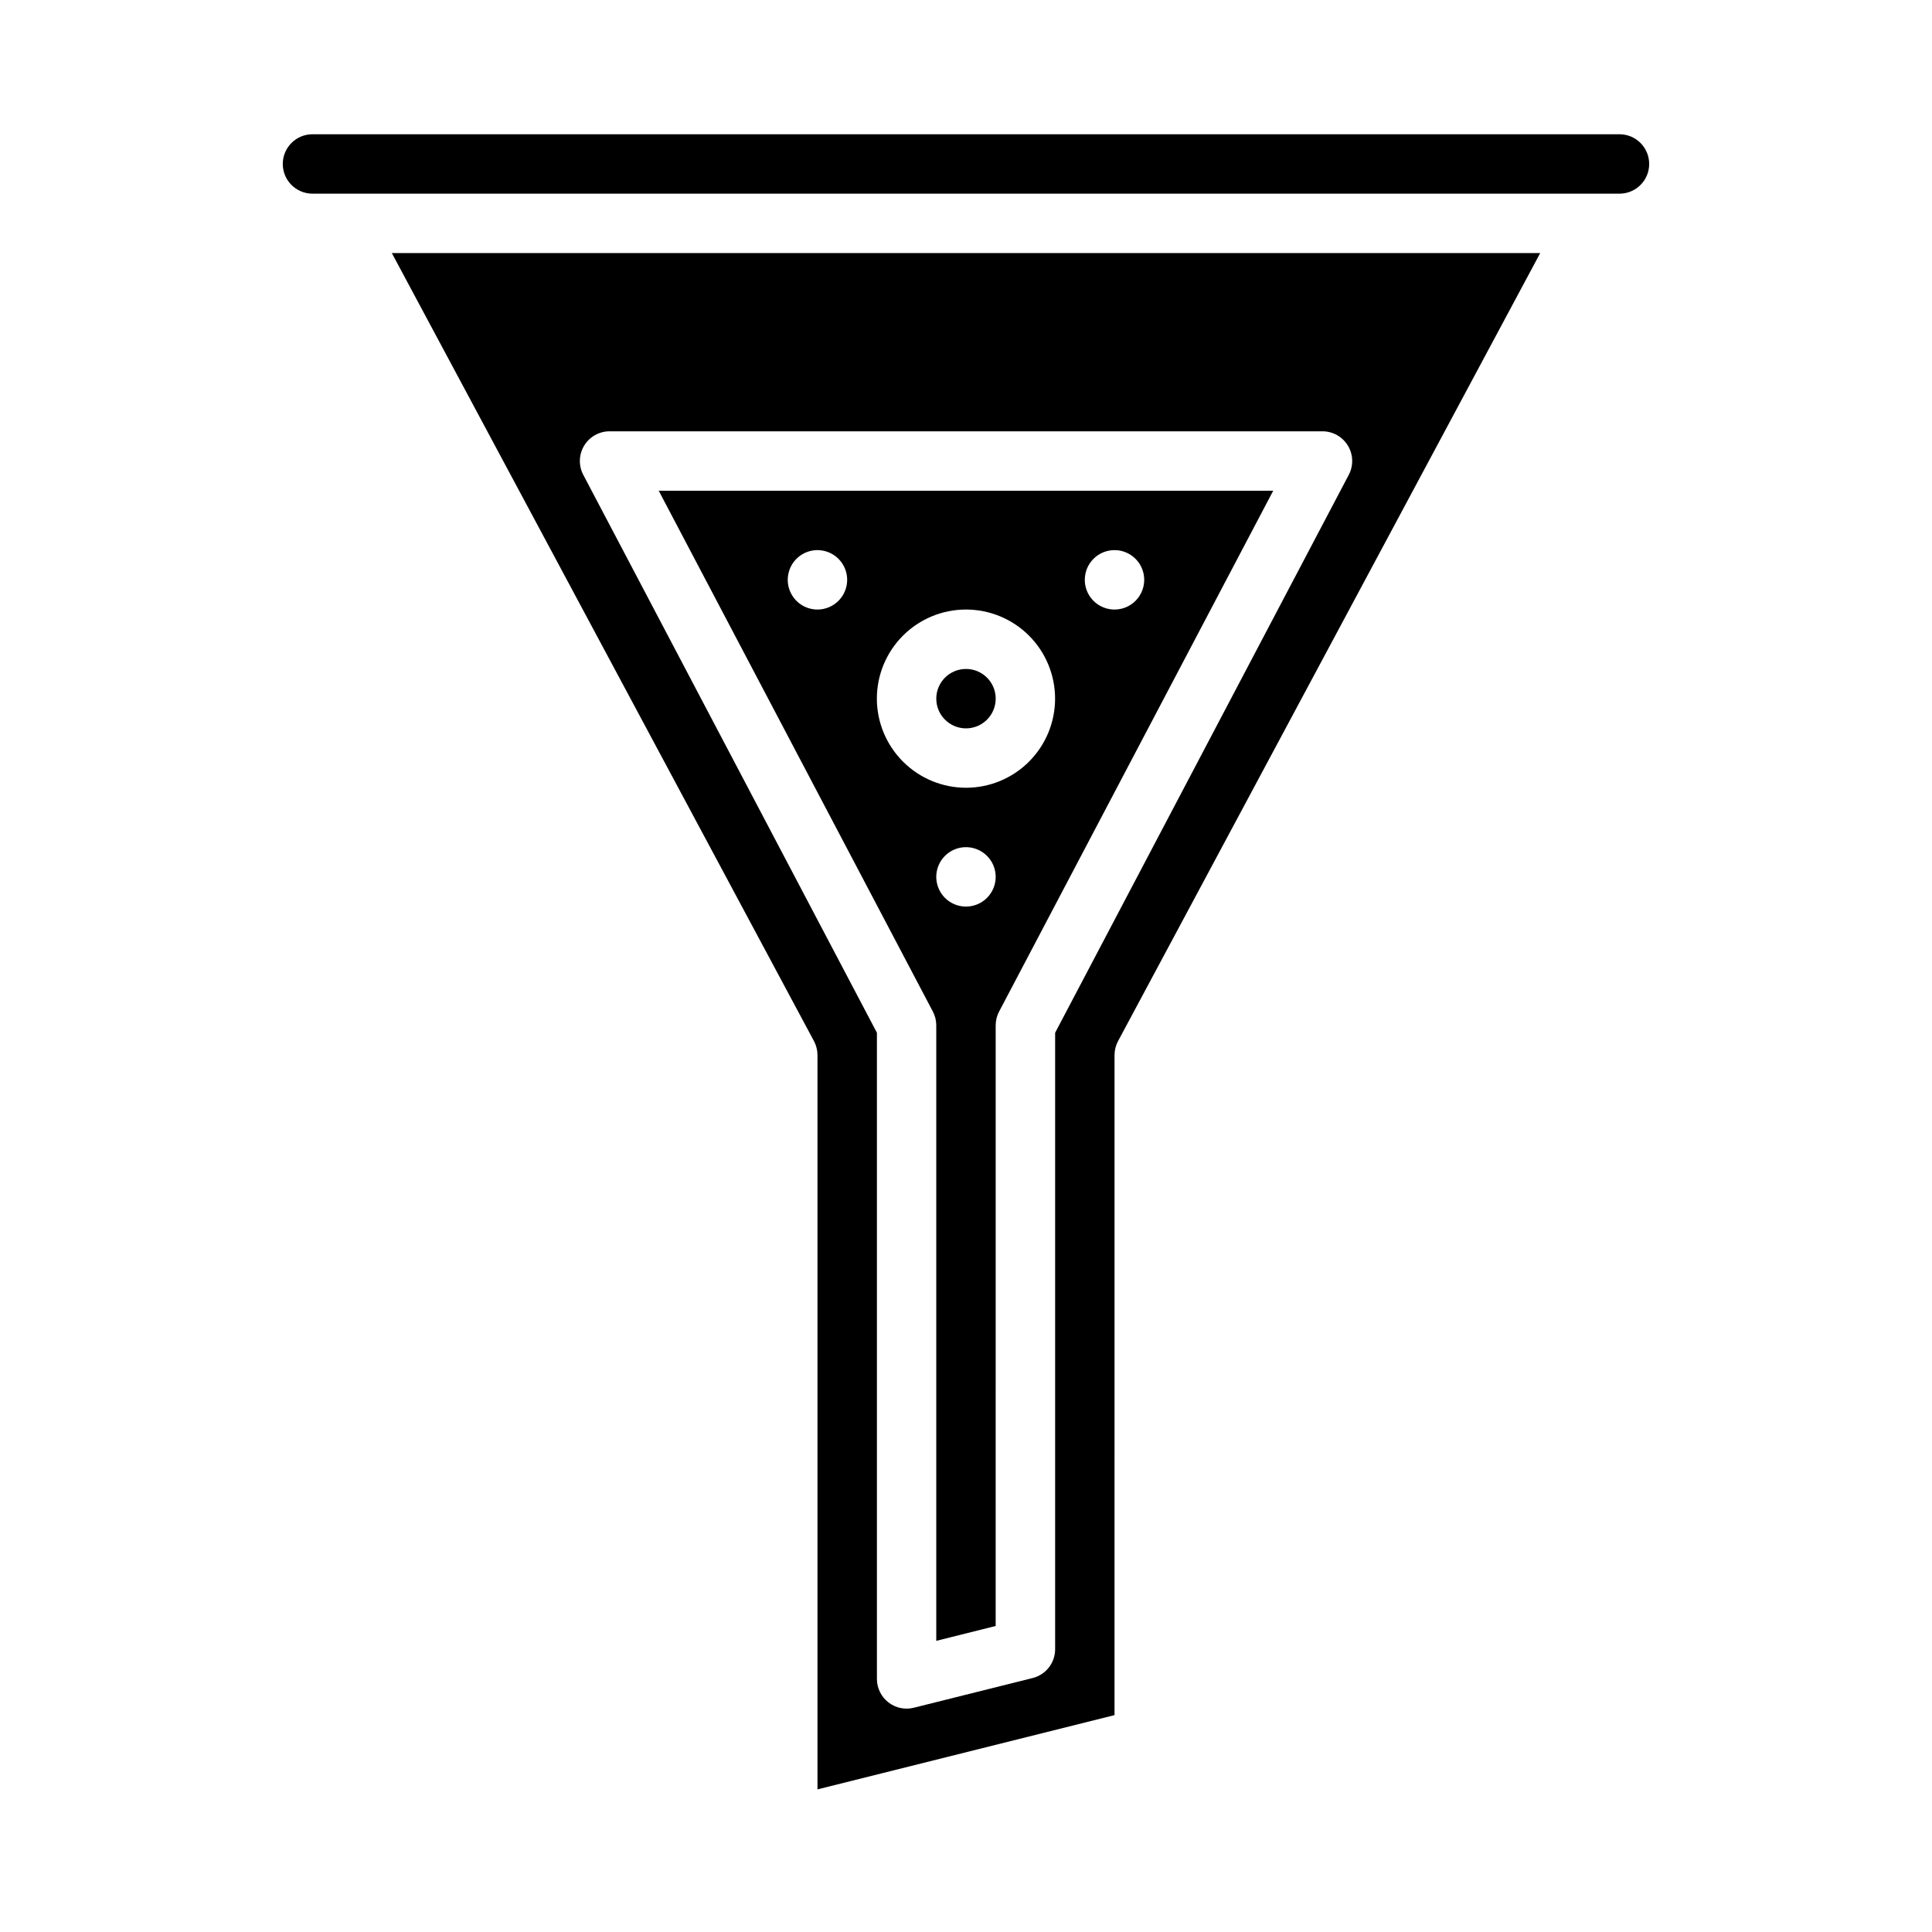
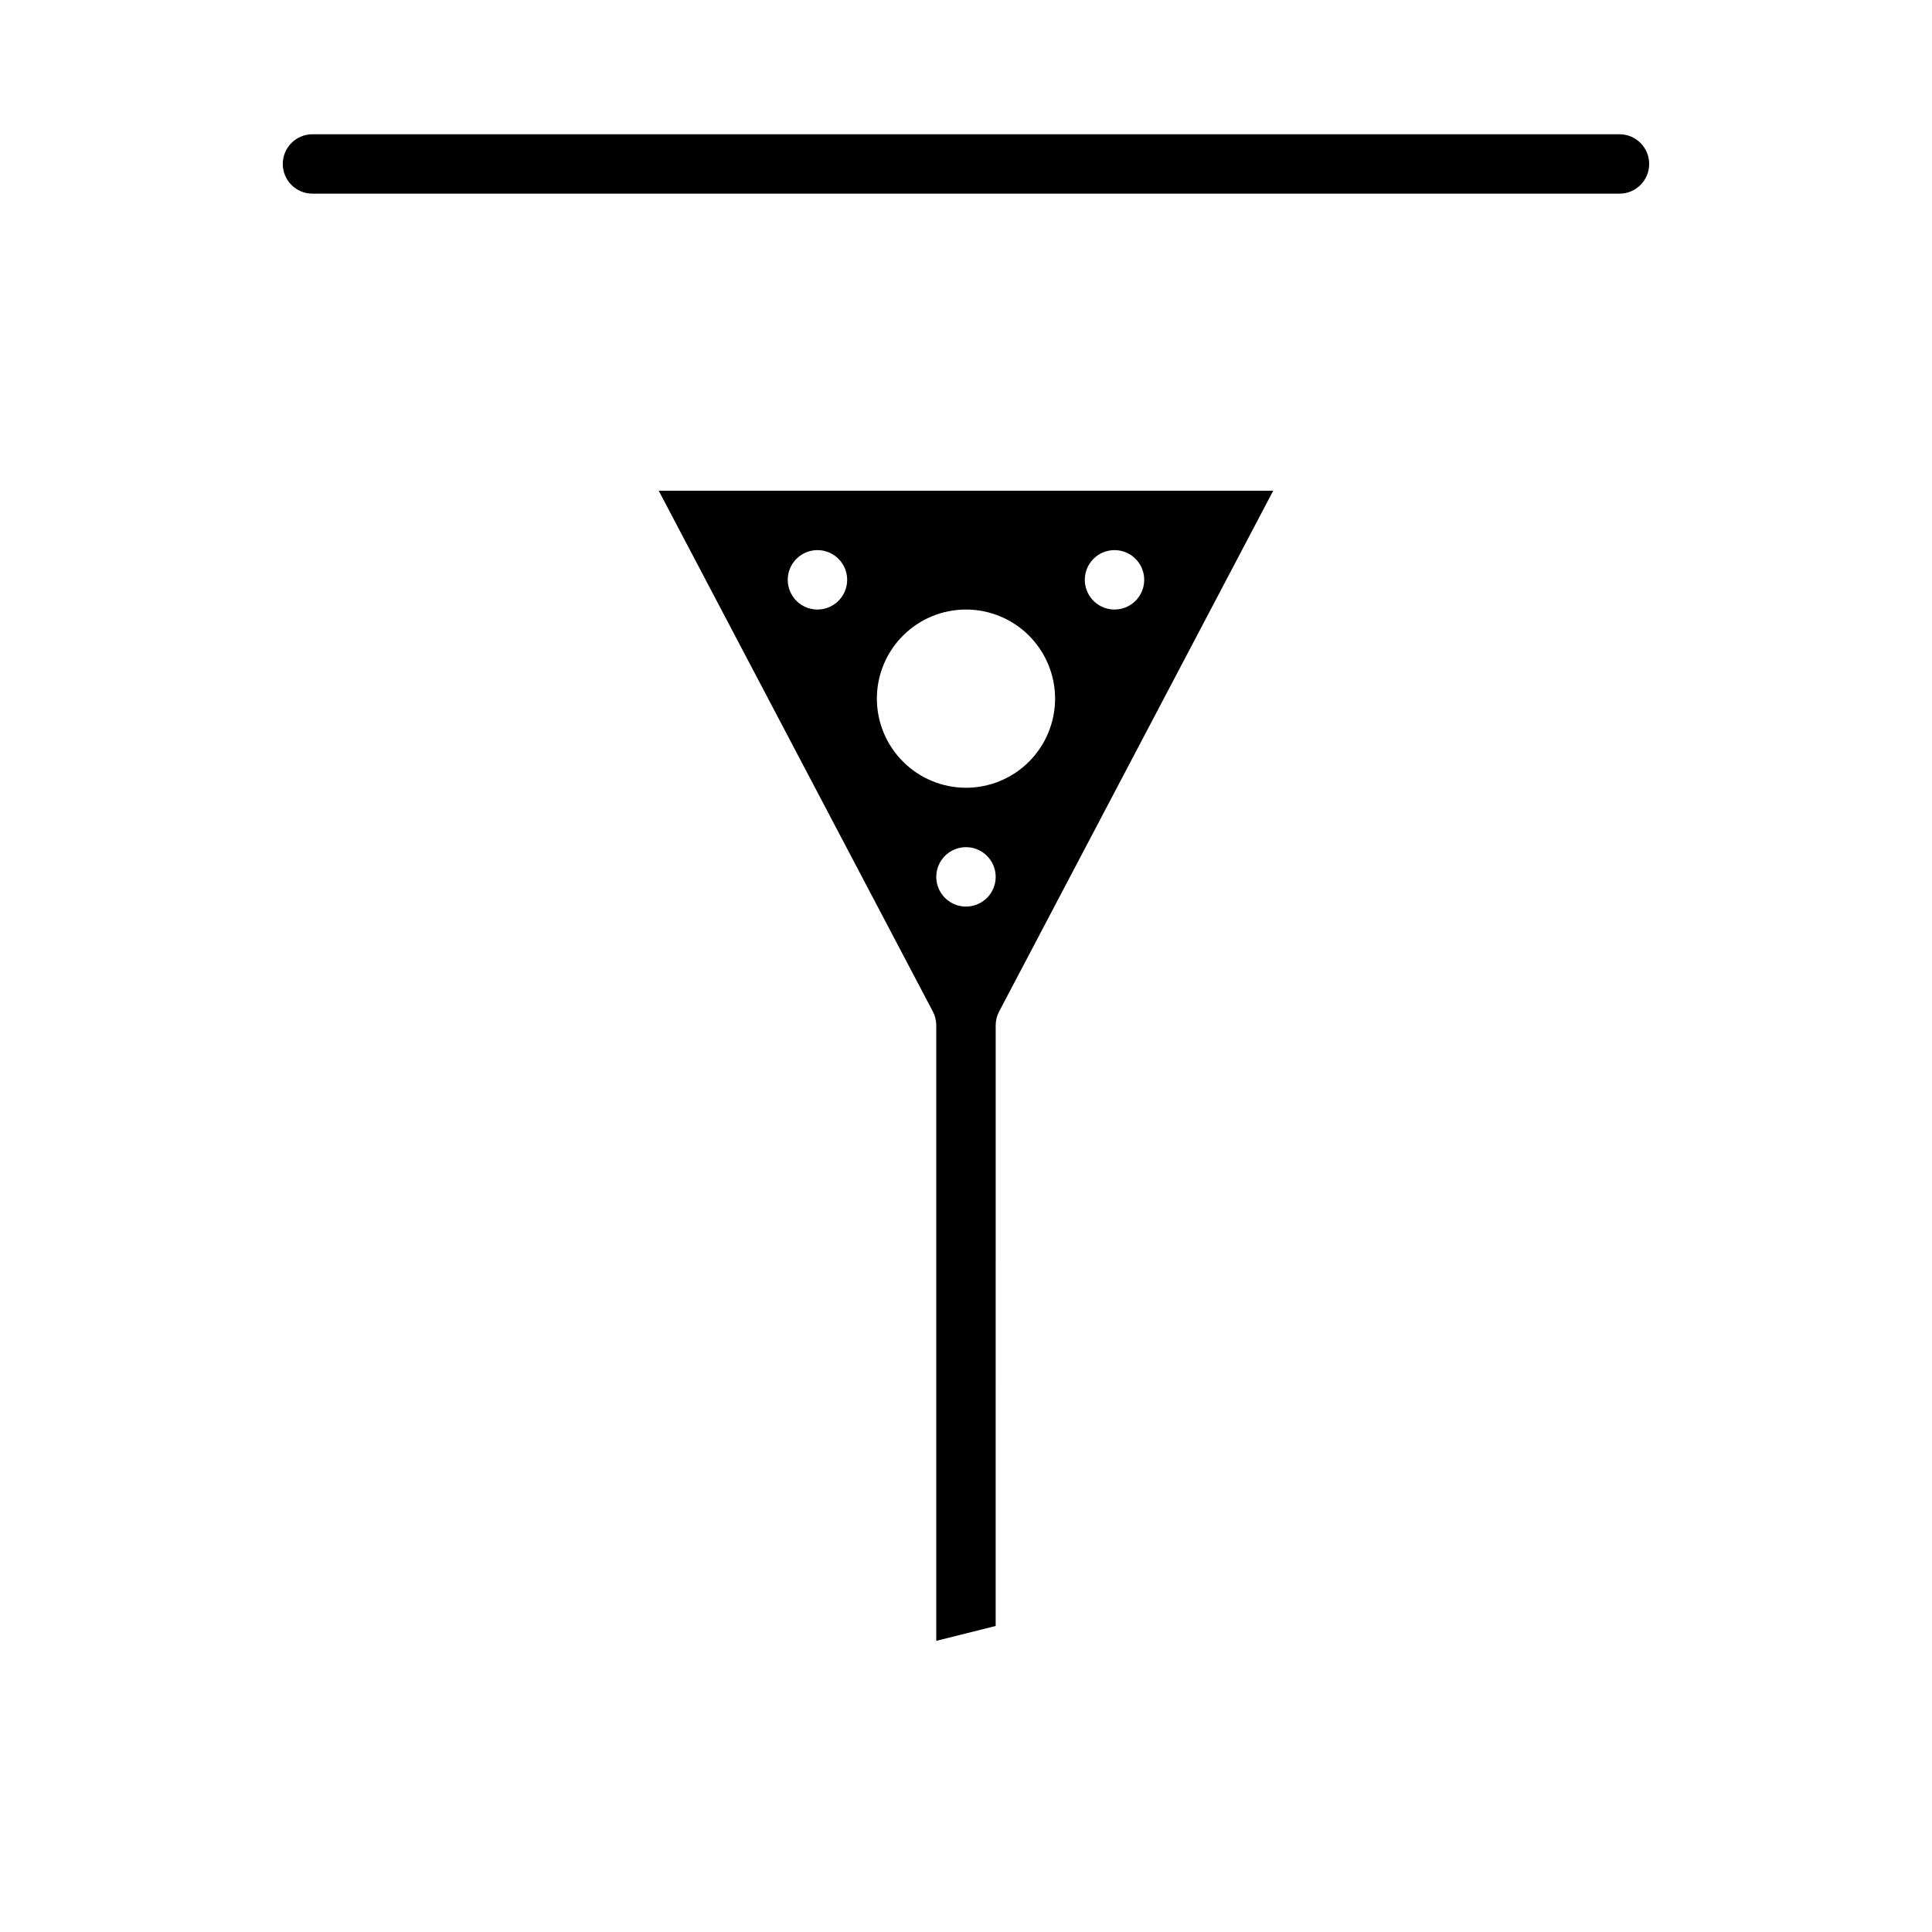
<svg xmlns="http://www.w3.org/2000/svg" fill="#000000" width="800px" height="800px" version="1.1" viewBox="144 144 512 512">
  <g>
    <path d="m573.18 179.58h-346.37c-4.348 0-7.871 3.523-7.871 7.871s3.523 7.871 7.871 7.871h346.37c4.348 0 7.871-3.523 7.871-7.871s-3.523-7.871-7.871-7.871z" />
    <path d="m392.12 415.74v163.1l15.742-3.938 0.004-159.16c0-1.277 0.309-2.535 0.906-3.668l72.645-138.03h-162.85l72.652 138.03c0.594 1.133 0.902 2.391 0.902 3.668zm7.871-31.488h0.004c-3.184 0-6.055-1.918-7.273-4.859-1.219-2.941-0.547-6.328 1.707-8.578 2.25-2.25 5.637-2.926 8.578-1.707 2.941 1.219 4.859 4.09 4.859 7.273 0 2.086-0.828 4.09-2.305 5.566-1.477 1.477-3.481 2.305-5.566 2.305zm39.359-94.465h0.004c3.184 0 6.055 1.918 7.273 4.859 1.219 2.941 0.543 6.328-1.707 8.582-2.254 2.25-5.637 2.922-8.578 1.703s-4.859-4.086-4.859-7.269c0-4.348 3.523-7.875 7.871-7.875zm-78.719 15.742v0.004c-3.184 0-6.051-1.918-7.269-4.859-1.219-2.941-0.547-6.328 1.703-8.578 2.254-2.254 5.641-2.926 8.582-1.707s4.859 4.086 4.859 7.273c0 2.086-0.832 4.09-2.309 5.566-1.477 1.473-3.477 2.305-5.566 2.305zm15.742 23.617h0.004c0-6.262 2.488-12.27 6.918-16.695 4.426-4.43 10.434-6.918 16.699-6.918 6.262 0 12.27 2.488 16.699 6.918 4.426 4.426 6.914 10.434 6.914 16.695 0 6.266-2.488 12.273-6.914 16.699-4.43 4.43-10.438 6.918-16.699 6.918-6.262-0.008-12.266-2.496-16.691-6.926-4.43-4.426-6.918-10.43-6.926-16.691z" />
-     <path d="m407.87 329.15c0 4.348-3.523 7.875-7.871 7.875s-7.875-3.527-7.875-7.875c0-4.348 3.527-7.871 7.875-7.871s7.871 3.523 7.871 7.871" />
-     <path d="m359.71 419.9c0.609 1.145 0.93 2.418 0.93 3.715v194.59l78.719-19.68 0.004-174.91c0-1.297 0.32-2.57 0.934-3.715l111.87-208.83h-304.33zm-54.172-161.6h188.93c2.758 0 5.316 1.445 6.742 3.805s1.512 5.293 0.227 7.734l-77.816 147.85v163.37c0 3.613-2.457 6.762-5.961 7.637l-31.488 7.871c-2.352 0.59-4.844 0.062-6.754-1.43-1.91-1.492-3.027-3.781-3.027-6.207v-171.24l-77.816-147.85c-1.285-2.441-1.195-5.375 0.227-7.734 1.426-2.359 3.984-3.805 6.742-3.805z" />
  </g>
</svg>